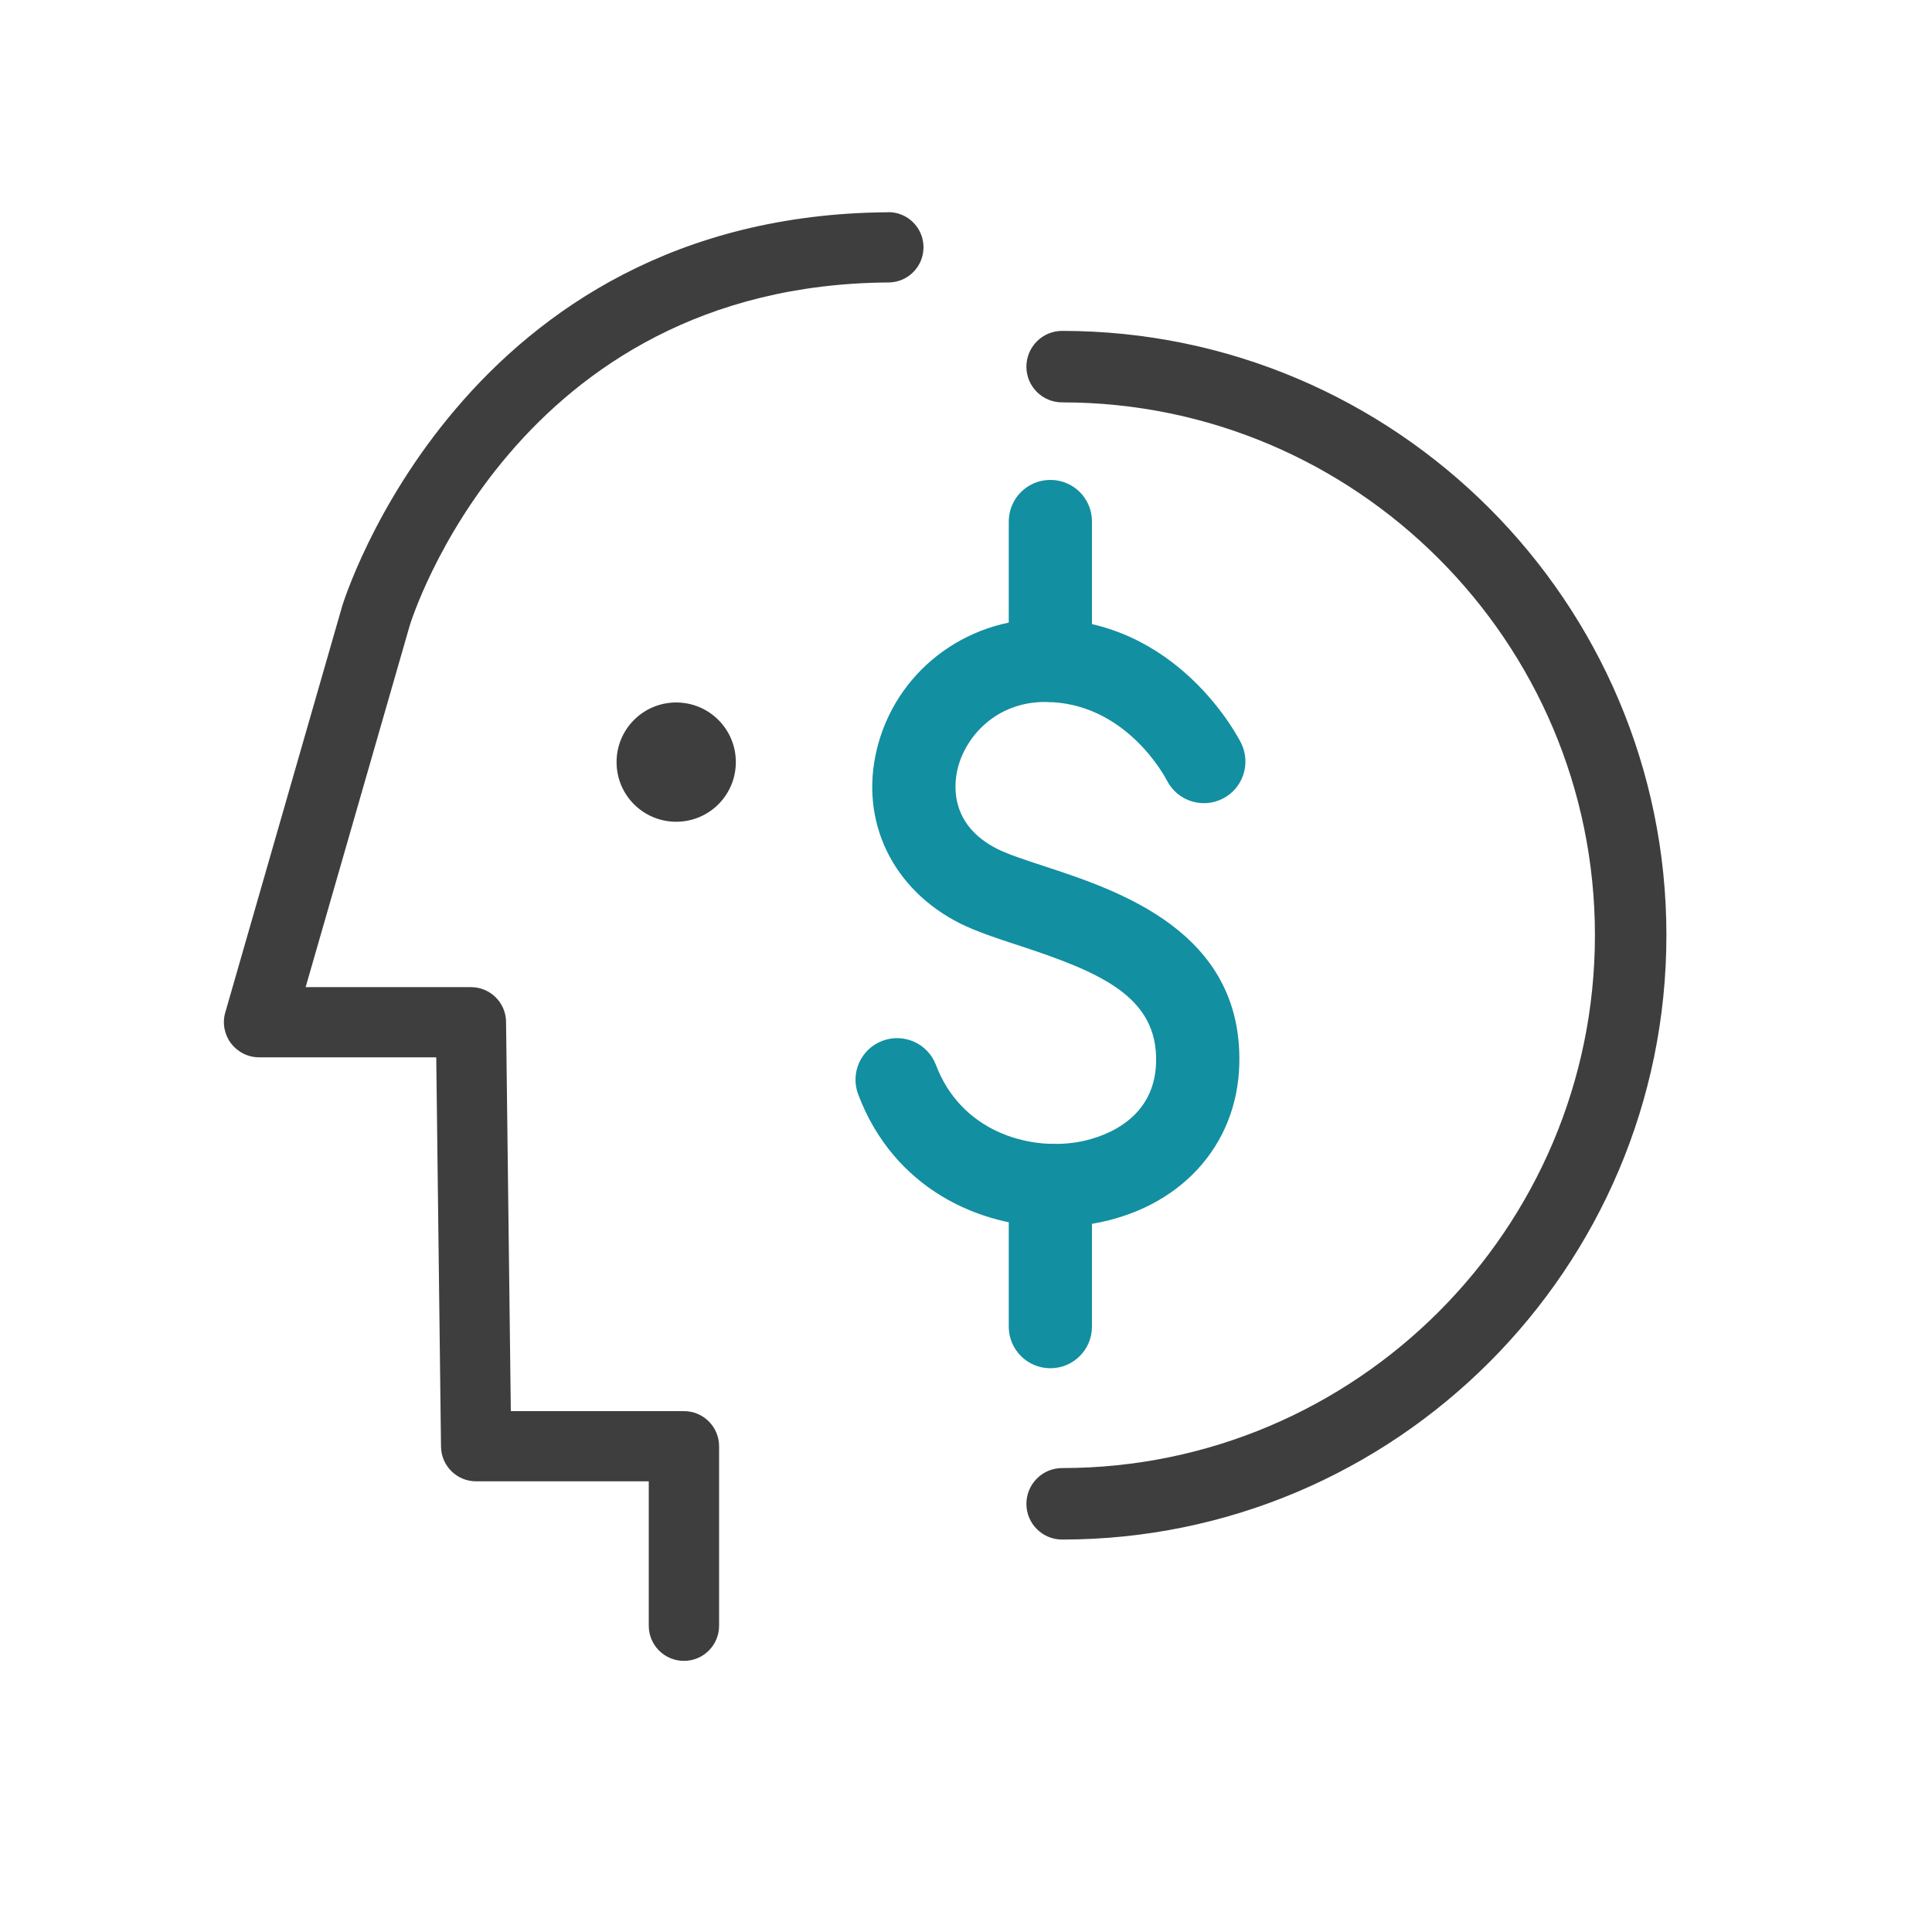
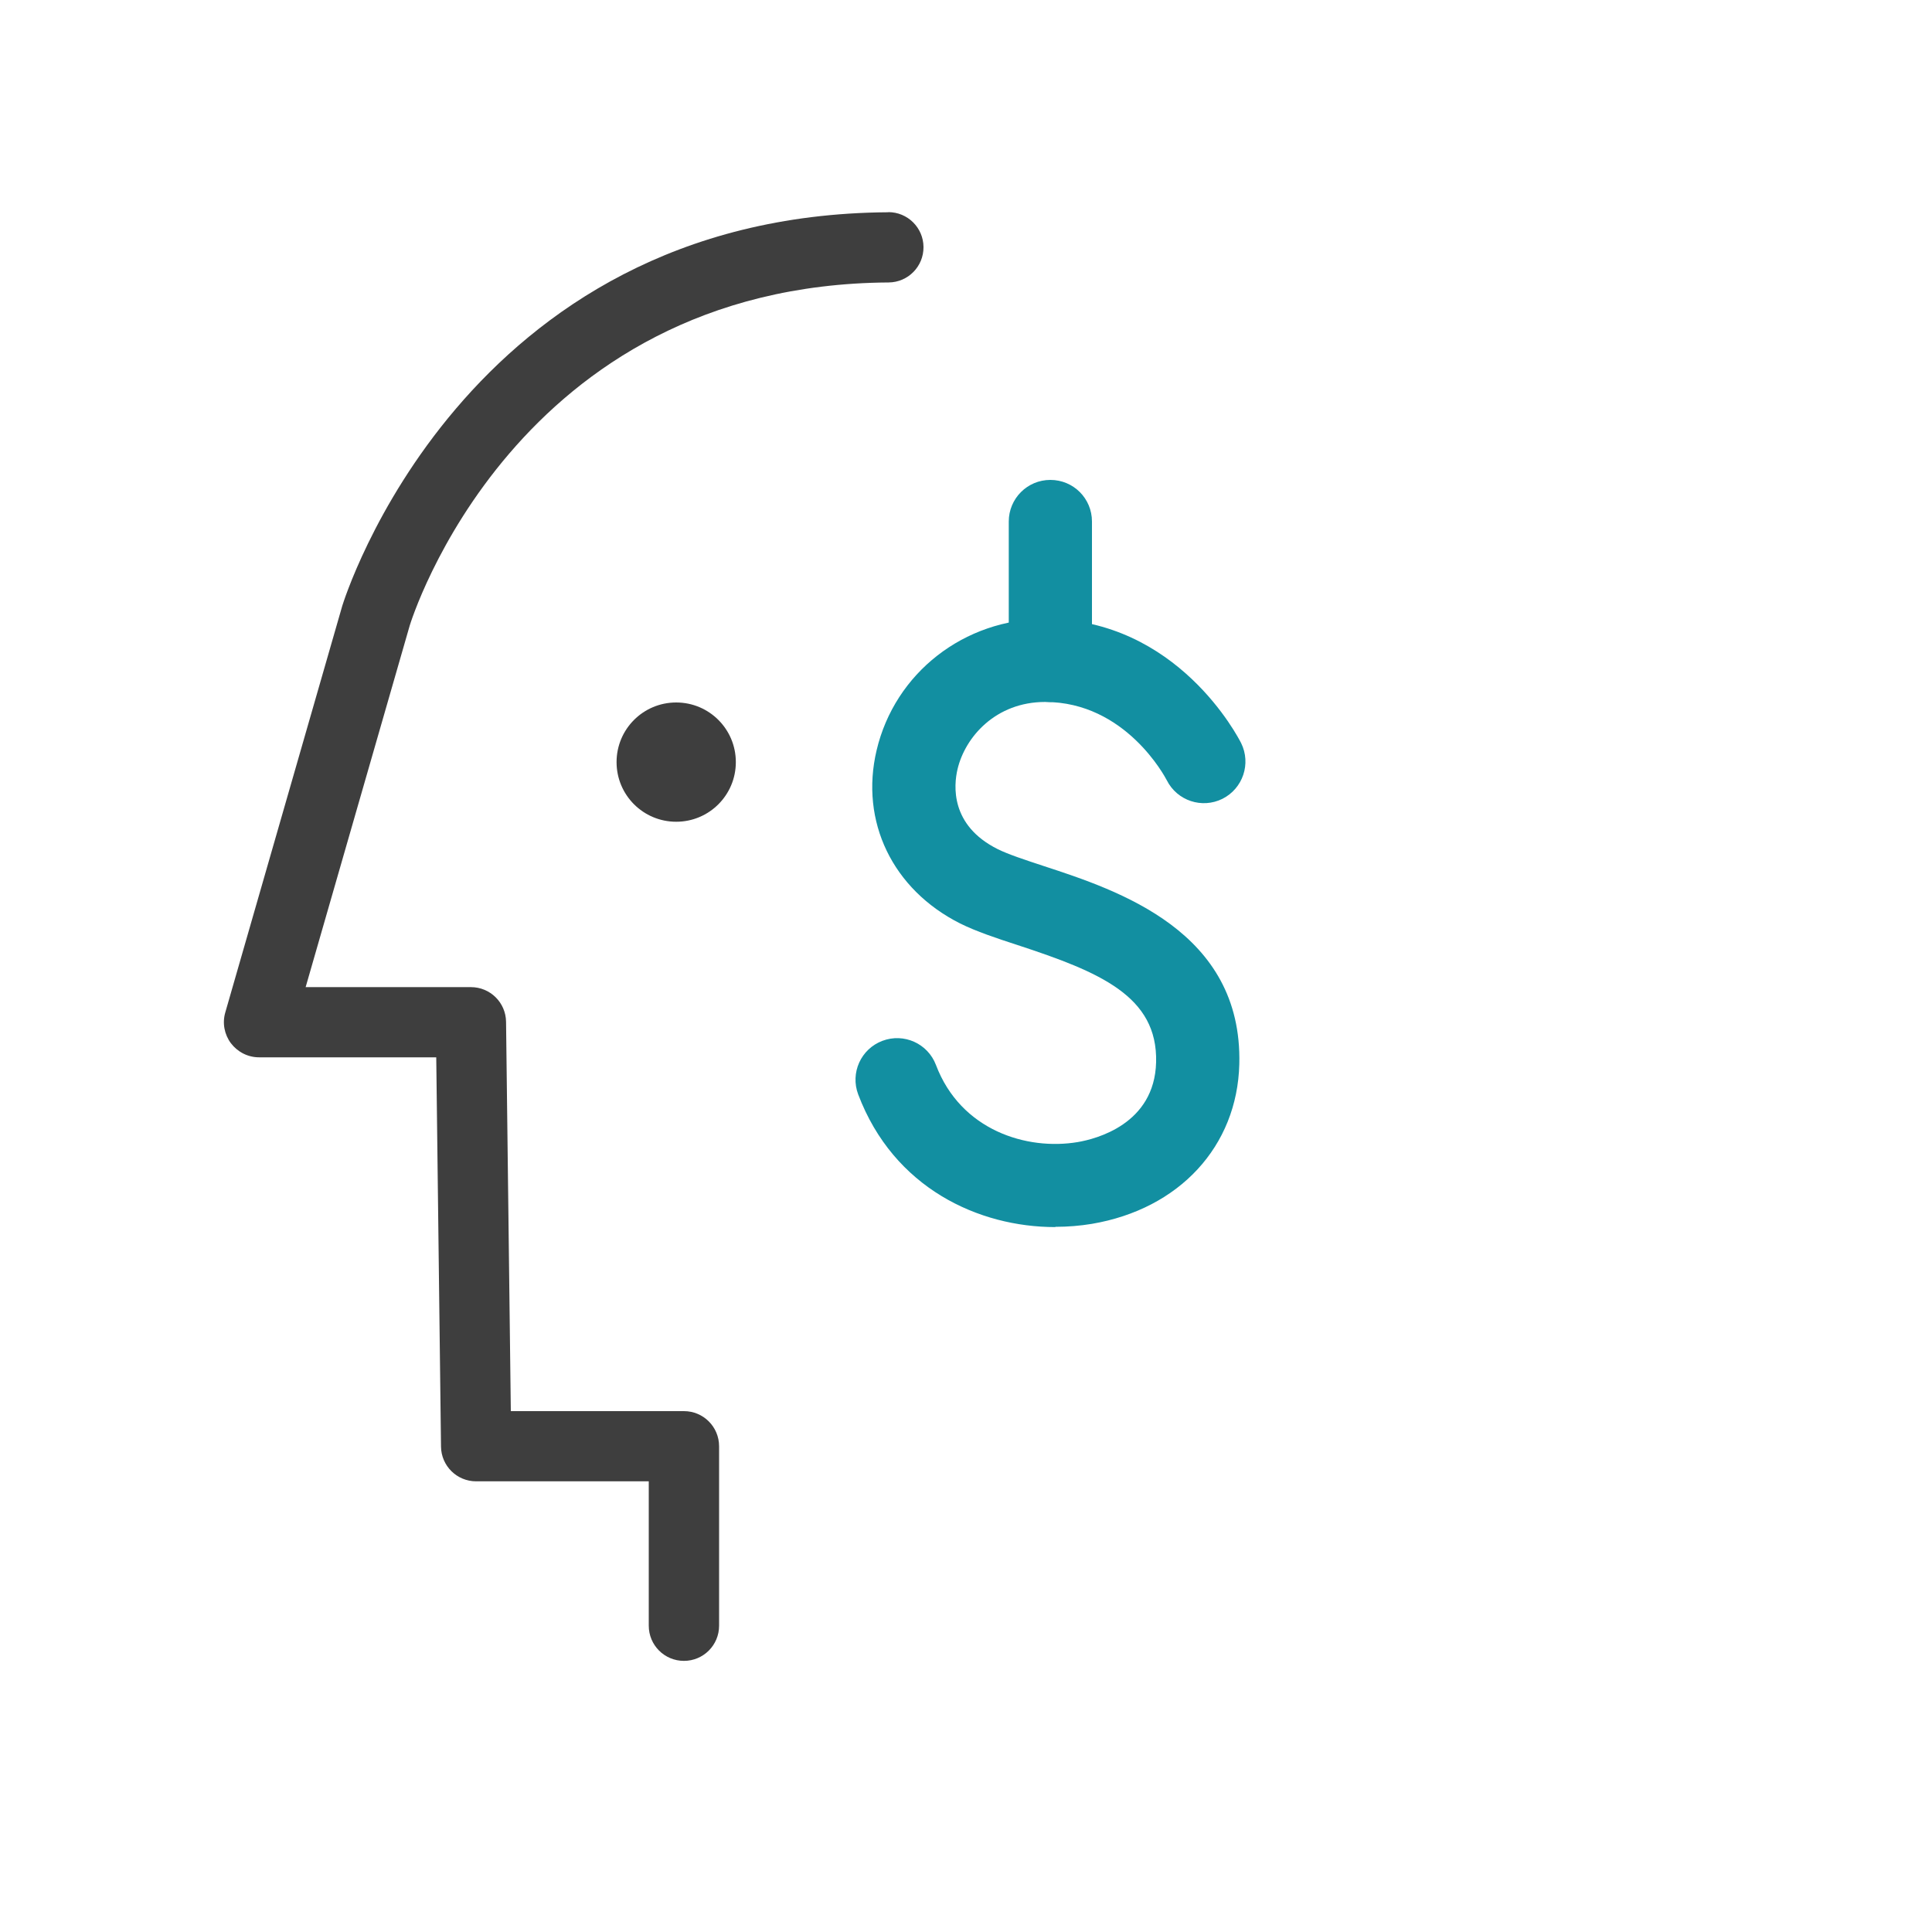
<svg xmlns="http://www.w3.org/2000/svg" id="COLOR" viewBox="0 0 150 150">
  <defs>
    <style>.cls-1{fill:#128fa1;}.cls-2{fill:#3e3e3e;}</style>
  </defs>
-   <path class="cls-2" d="m68.97,16.48h-.02c-33.07.22-42.28,30.26-42.38,30.57l-9.08,31.56c-.24.82-.07,1.71.44,2.39.52.68,1.32,1.09,2.18,1.09h13.76l.37,30.23c.02,1.49,1.23,2.69,2.73,2.69h13.4v11.21c0,1.51,1.22,2.73,2.73,2.73s2.73-1.22,2.73-2.73v-13.93c0-1.51-1.22-2.73-2.73-2.73h-13.44l-.37-30.23c-.02-1.49-1.23-2.69-2.73-2.69h-12.83l8.08-28.07c.08-.26,8.11-26.45,37.18-26.64,1.51-.01,2.72-1.24,2.71-2.75-.01-1.5-1.23-2.71-2.73-2.71Z" />
+   <path class="cls-2" d="m68.97,16.48h-.02c-33.07.22-42.28,30.26-42.38,30.57l-9.08,31.56c-.24.82-.07,1.71.44,2.39.52.68,1.32,1.09,2.18,1.09h13.76l.37,30.23c.02,1.49,1.23,2.69,2.73,2.69h13.4v11.21c0,1.51,1.22,2.73,2.73,2.73s2.73-1.22,2.73-2.73v-13.93c0-1.51-1.22-2.73-2.73-2.73h-13.44l-.37-30.23c-.02-1.49-1.23-2.69-2.73-2.69h-12.83l8.08-28.07c.08-.26,8.11-26.45,37.18-26.64,1.51-.01,2.72-1.24,2.71-2.75-.01-1.5-1.23-2.71-2.73-2.71" />
  <path class="cls-2" d="m47.87,59.17c0,2.56,2.07,4.63,4.63,4.63s4.63-2.07,4.63-4.63-2.07-4.63-4.63-4.63-4.63,2.07-4.63,4.63Z" />
  <g>
    <path class="cls-1" d="m81.93,95.27c-5.92,0-12.54-3-15.3-10.3-.63-1.67.21-3.53,1.88-4.16,1.67-.63,3.53.21,4.16,1.88,1.92,5.07,7.05,6.65,11.01,5.98,1.4-.24,5.96-1.38,6.08-6.2.13-5.13-4.37-7-10.74-9.09-1.66-.54-3.22-1.06-4.47-1.68-5.25-2.64-7.8-7.92-6.49-13.45,1.42-6.01,6.8-10.2,13.08-10.2,10.3,0,15.02,9.25,15.22,9.64.79,1.6.14,3.53-1.45,4.33-1.59.79-3.52.15-4.32-1.44-.14-.27-3.21-6.08-9.45-6.08-3.82,0-6.21,2.71-6.8,5.23-.29,1.24-.58,4.34,3.11,6.19.82.41,2.16.85,3.59,1.32,5.77,1.89,15.44,5.06,15.18,15.38-.16,6.38-4.66,11.25-11.45,12.4-.91.15-1.86.23-2.82.23Z" />
    <path class="cls-1" d="m81.55,54.5c-1.78,0-3.23-1.44-3.23-3.23v-10.78c0-1.78,1.44-3.23,3.23-3.23s3.23,1.44,3.23,3.23v10.78c0,1.78-1.44,3.23-3.23,3.23Z" />
-     <path class="cls-1" d="m81.55,106.23c-1.78,0-3.23-1.44-3.23-3.23v-10.96c0-1.78,1.44-3.23,3.23-3.23s3.23,1.44,3.23,3.23v10.96c0,1.78-1.44,3.23-3.23,3.23Z" />
  </g>
-   <path class="cls-2" d="m82.46,119.53c-1.53,0-2.77-1.24-2.77-2.77s1.24-2.78,2.77-2.78c22.81,0,41.37-18.56,41.37-41.37s-18.56-41.37-41.37-41.37c-1.53,0-2.77-1.24-2.77-2.77s1.24-2.78,2.77-2.78c25.87,0,46.92,21.05,46.92,46.92s-21.05,46.92-46.92,46.92Z" />
</svg>